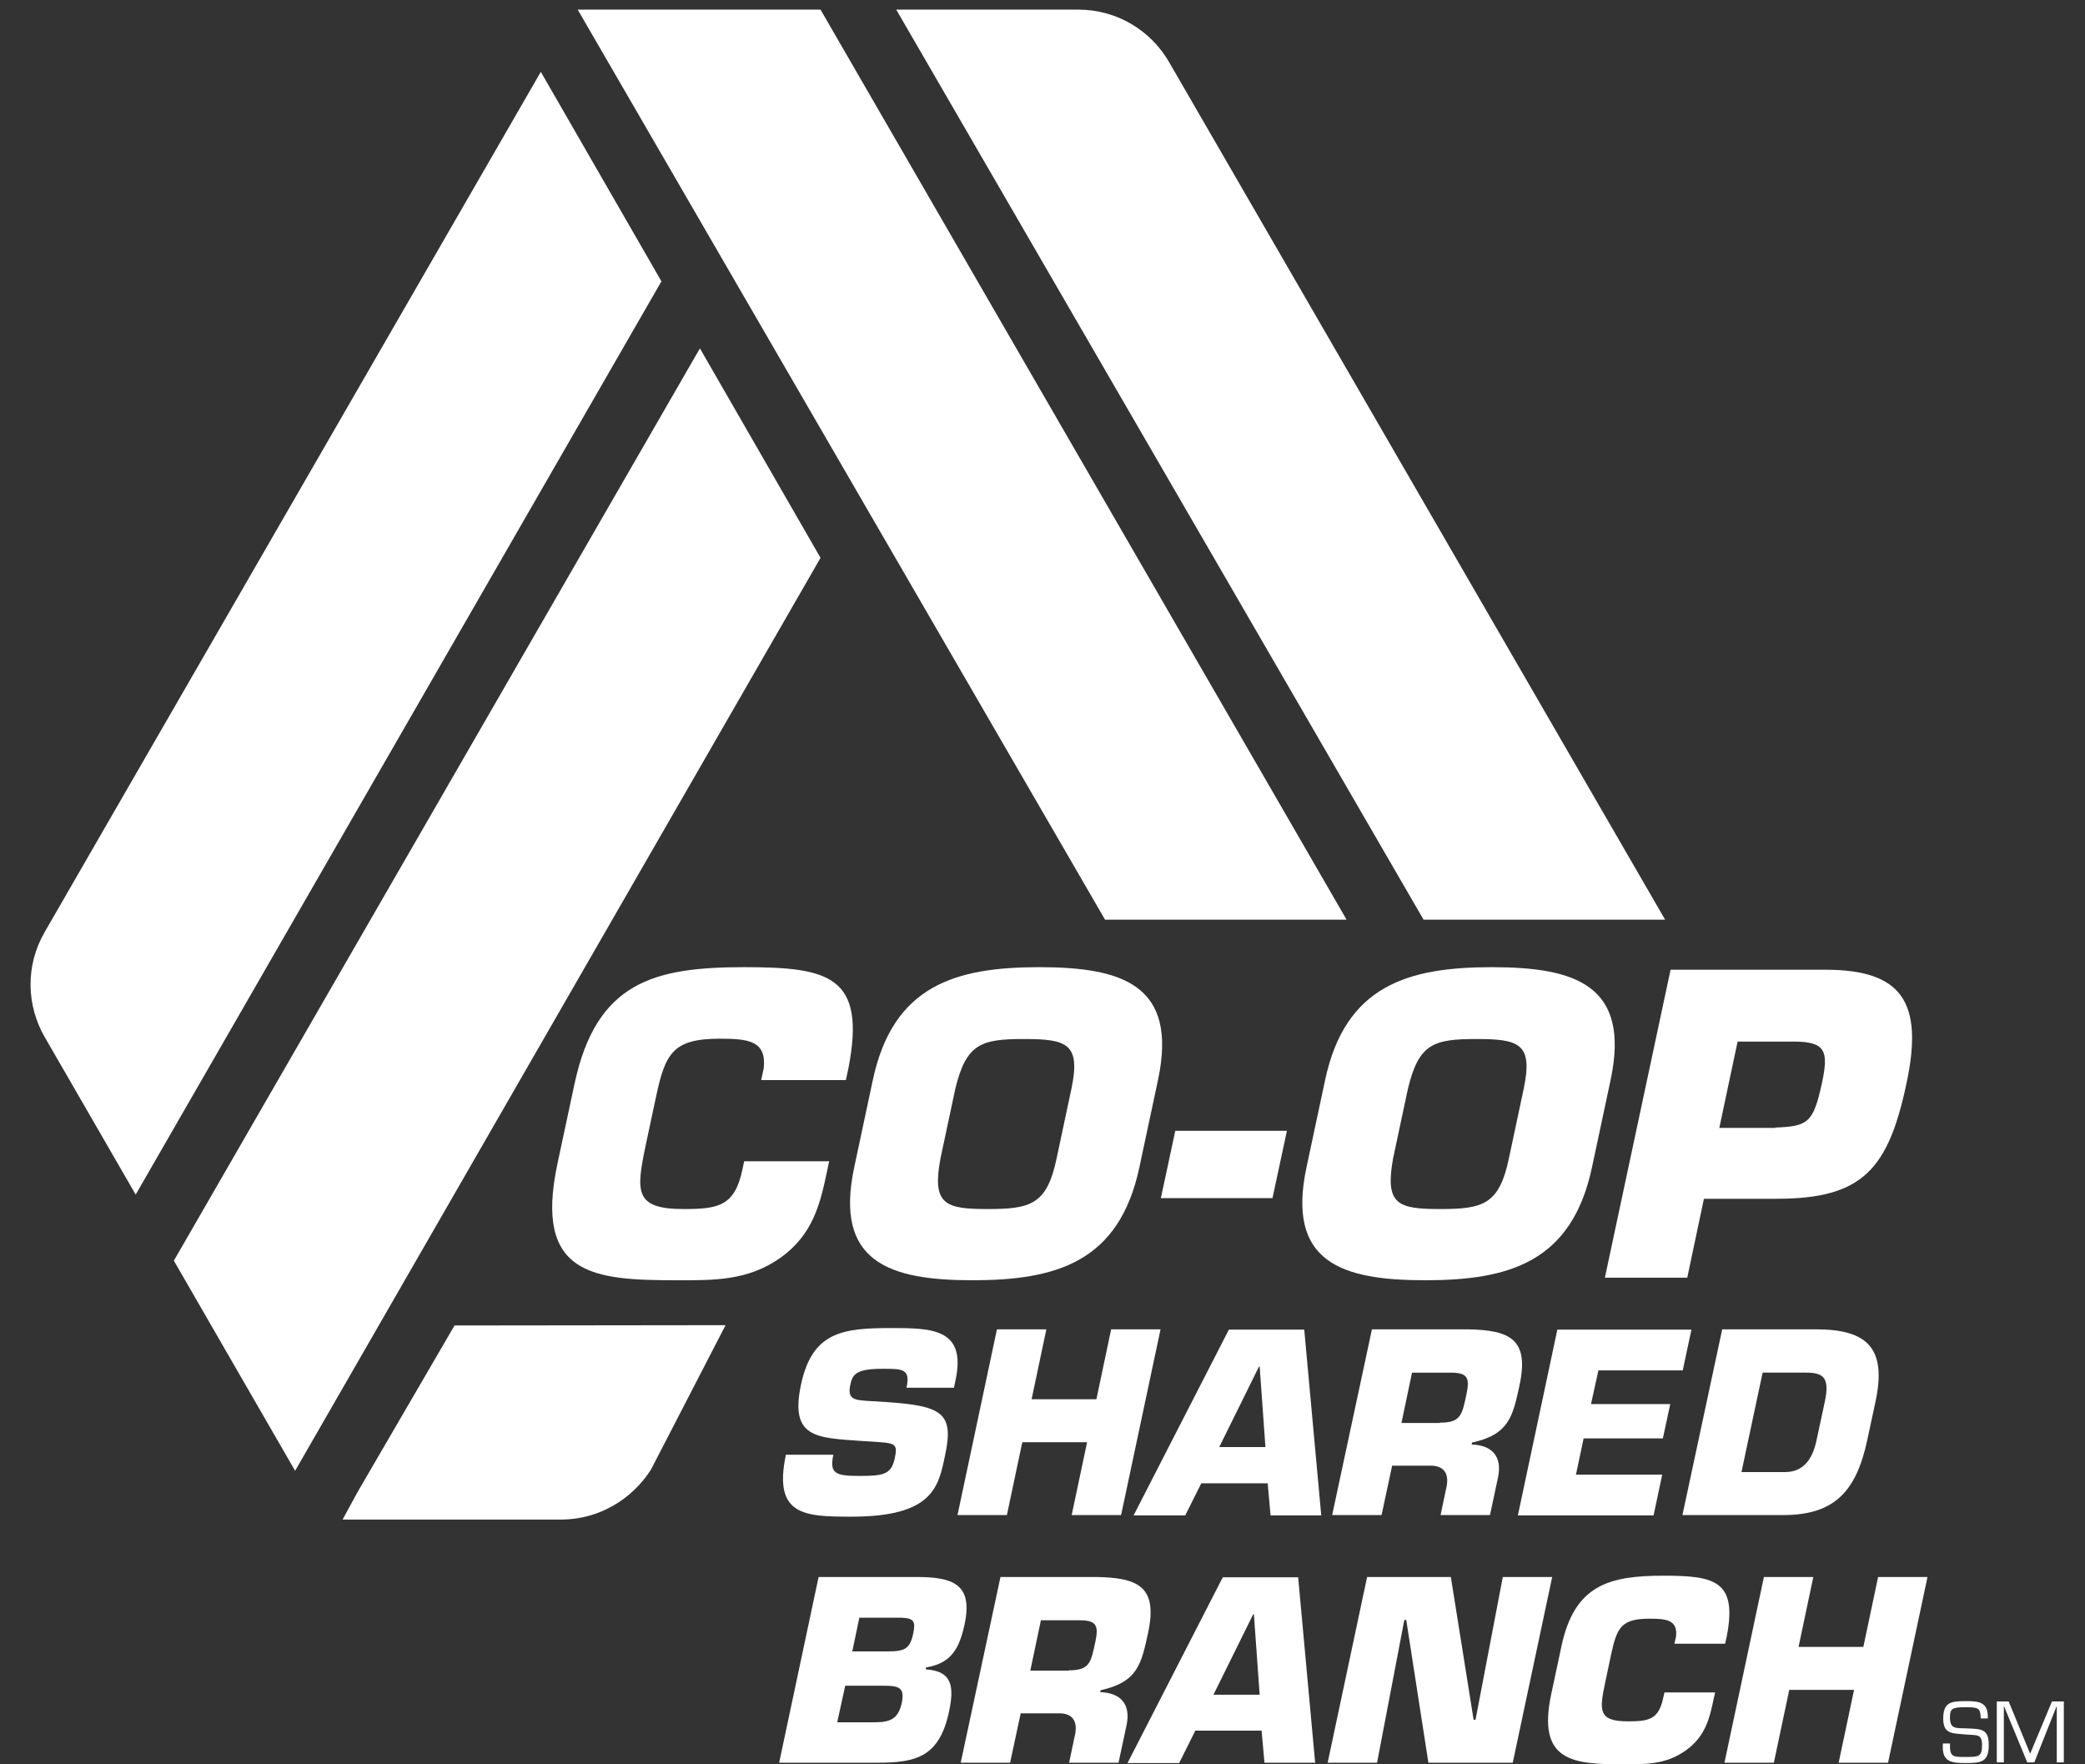
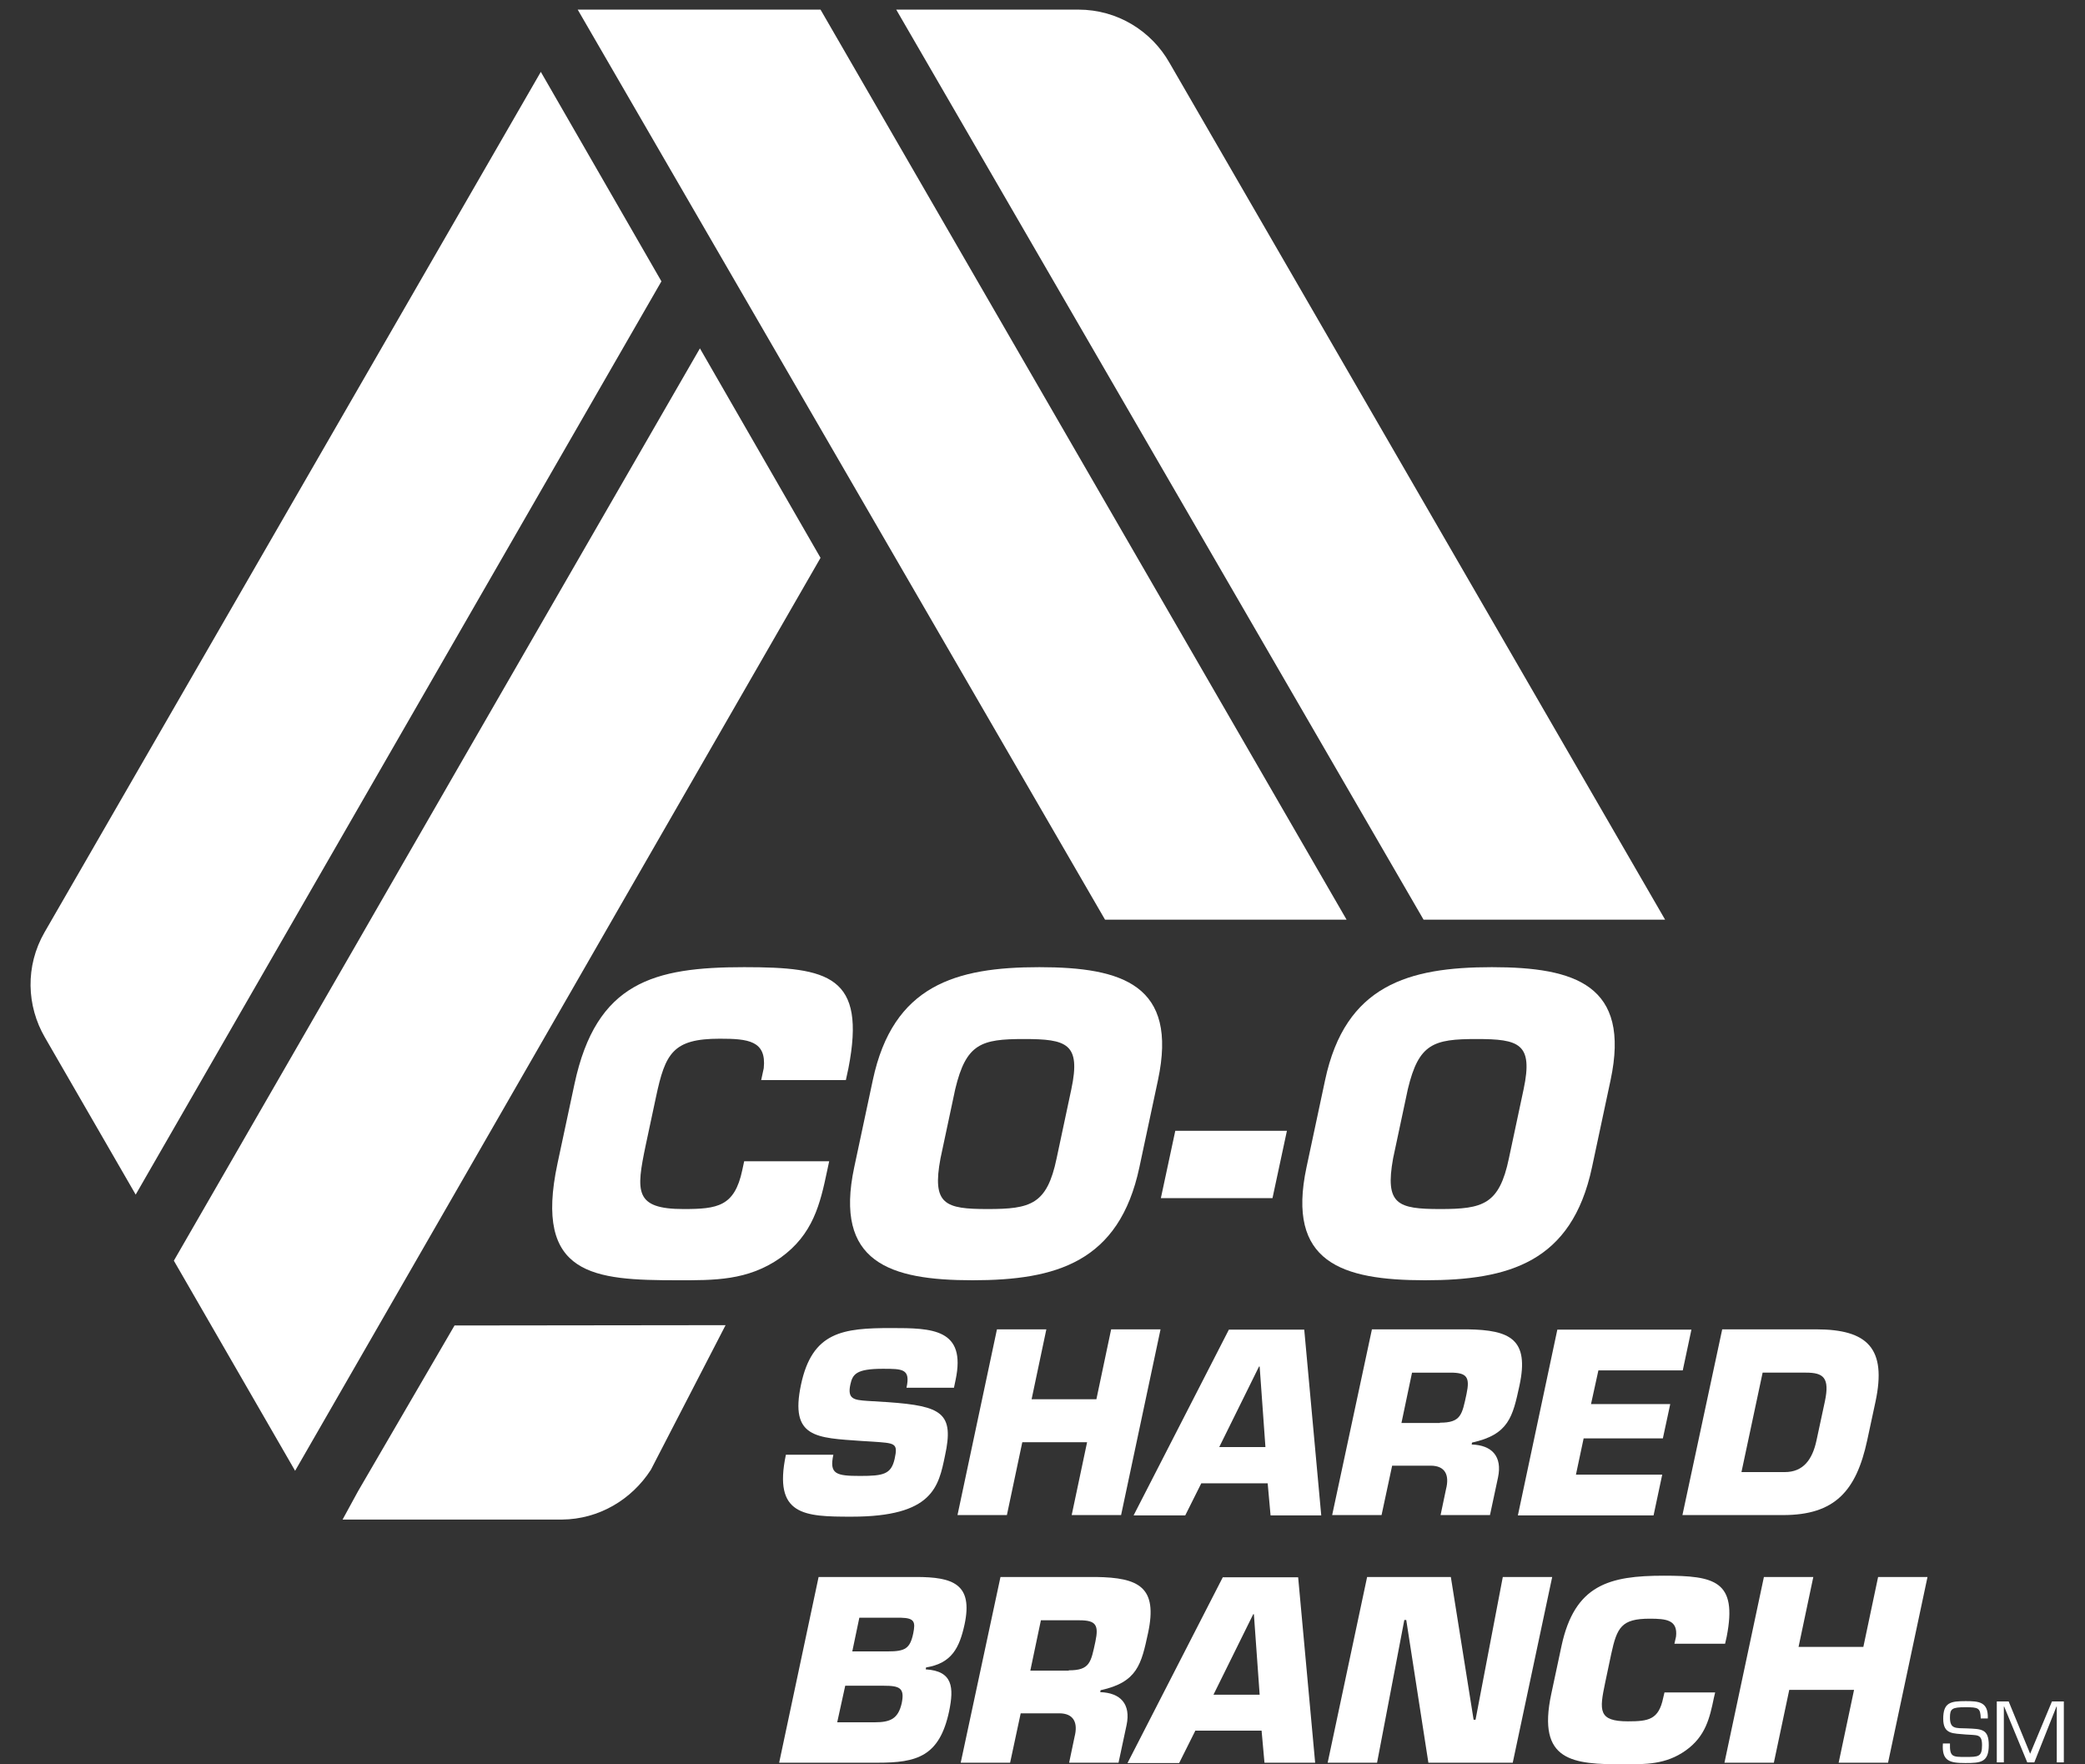
<svg xmlns="http://www.w3.org/2000/svg" version="1.1" x="0px" y="0px" viewBox="0 0 65 55" style="enable-background:new 0 0 65 55;" xml:space="preserve">
  <rect x="0" y="0" width="65" height="55" fill="#333333" stroke="none" />
  <style type="text/css">
	.st0{display:none;}
	.st1{display:inline;}
	.st2{fill-rule:evenodd;clip-rule:evenodd;fill:#FFFFFF;}
	.st3{fill:#FFFFFF;}
</style>
  <g id="Layer_1" class="st0">
    <g class="st1">
      <rect x="23.61" y="18.78" class="st2" width="17.88" height="4.69" />
      <path class="st2" d="M32.8,0.32L5.94,15.6v5.52h4.11v18.99h44.81V21.13h4.19v-5.37L32.8,0.32z M49.7,35.28H15.52V16.21L32.8,6.07    L49.7,16.21V35.28z" />
      <rect x="23.61" y="18.78" class="st2" width="17.88" height="4.69" />
      <rect x="23.61" y="18.78" class="st2" width="17.88" height="4.69" />
      <polygon class="st2" points="23.6,25.77 41.48,25.77 41.48,30.46 23.6,30.46 23.6,25.77   " />
-       <path class="st2" d="M36.48,48.71h-3.14v5.98h3.07c2.47,0,3.89-0.53,3.89-2.87C40.3,49.39,38.73,48.71,36.48,48.71z M36.33,53.39    h-1.35v-3.41h1.49c1.05,0,2.02,0.6,2.02,1.82C38.5,53.17,37.6,53.39,36.33,53.39z" />
      <path class="st2" d="M54.75,52.19c1.12-0.15,1.65-0.6,1.65-1.59c0-1.36-0.67-1.89-2.32-1.89h-4.34v5.98h1.65v-2.5h1.57l1.72,2.5    h1.8L54.75,52.19z M53.77,50.91h-2.4V50h2.47c0.67,0,0.97,0.08,0.97,0.45C54.82,50.91,54.59,50.91,53.77,50.91z" />
      <polygon class="st2" points="24.32,48.71 24.32,54.68 25.89,54.68 25.89,51.05 29.03,54.68 30.91,54.68 30.91,48.71 29.33,48.71     29.33,52.41 26.19,48.71 24.32,48.71   " />
      <polygon class="st2" points="8.9,48.71 8.9,54.68 14.81,54.68 14.81,53.4 10.54,53.32 10.54,48.71 8.9,48.71   " />
      <polygon class="st2" points="16.5,54.68 22.26,54.68 22.26,53.4 18.22,53.4 18.22,52.11 21.59,52.11 21.59,50.9 18.22,50.9     18.22,49.99 22.26,49.99 22.26,48.71 16.5,48.71 16.5,54.68   " />
      <polygon class="st2" points="42.14,48.71 42.14,54.68 47.83,54.61 47.83,53.4 43.79,53.4 43.79,52.11 47.23,52.11 47.23,50.9     43.79,50.9 43.79,49.99 47.83,49.99 47.83,48.71 42.14,48.71   " />
      <path class="st2" d="M23.39,41.86h-1.27l-1.5,5.37h1.09l0.33-1.21h1.35l0.33,1.21h1.16L23.39,41.86z M22.27,45.13l0.45-2.12    l0.52,2.12H22.27z" />
      <path class="st2" d="M15.57,46.48c0.22-0.45,0.3-0.75,0.3-1.44v-1.14c0-1.29-0.3-2.19-1.79-2.19c-1.35,0-1.8,0.75-1.8,2.12v1.44    c0,1.82,1.05,1.89,4.12,1.89l0.07-0.38L15.57,46.48z M14.75,45.27c0,0.98-0.07,1.21-0.67,1.21c-0.52,0-0.67-0.3-0.67-1.29V43.9    c0-0.98,0.07-1.29,0.75-1.29c0.52,0,0.6,0.15,0.6,1.21V45.27z" />
      <path class="st2" d="M42.81,45.8c0,0.83,0.52,1.51,1.72,1.51c0.97,0,1.87-0.68,1.87-1.51c0-1.29-2.39-1.89-2.39-2.72    c0-0.3,0.3-0.45,0.6-0.45c0.45,0,0.67,0.3,0.9,0.76l0.75-0.3c-0.07-0.76-0.6-1.36-1.72-1.36c-0.9,0-1.65,0.45-1.65,1.36    c0,1.51,2.39,1.89,2.39,2.88c0,0.38-0.22,0.53-0.67,0.53c-0.45,0-0.75-0.3-0.9-0.83L42.81,45.8L42.81,45.8z" />
      <path class="st2" d="M36.49,41.71c-1.12,0-1.8,0.6-1.8,2.04v1.74c0,1.29,0.37,1.82,1.8,1.82c1.42,0,1.79-0.6,1.79-2.04V43.6    C38.28,42.24,37.91,41.71,36.49,41.71z M37.16,45.27c0,0.91-0.23,1.21-0.67,1.21c-0.6,0-0.67-0.38-0.67-1.14v-1.67    c0-0.68,0.08-1.14,0.67-1.14s0.67,0.53,0.67,1.14V45.27z" />
      <path class="st2" d="M52.81,45.27c0,1.59,0.45,2.04,1.95,2.04c1.16,0,1.5-0.55,1.5-1.13v-1.74h-1.57v0.83h0.52v0.61    c0,0.45-0.15,0.68-0.52,0.68c-0.75,0-0.82-0.53-0.82-1.29v-1.21c0-0.91,0.07-1.51,0.82-1.51c0.52,0,0.82,0.38,0.9,0.91l0.75-0.3    c-0.07-0.91-0.67-1.44-1.72-1.44c-1.5,0-1.8,0.83-1.8,1.97V45.27L52.81,45.27z" />
-       <path class="st2" d="M38.75,41.86v3.1c0,1.82,0.31,2.4,1.88,2.4c1.2,0,1.64-0.66,1.64-2.25v-3.25h-1.05v3.1    c0,1.21-0.07,1.51-0.67,1.51c-0.6,0-0.67-0.45-0.67-1.59v-3.03H38.75L38.75,41.86z" />
+       <path class="st2" d="M38.75,41.86v3.1c0,1.82,0.31,2.4,1.88,2.4c1.2,0,1.64-0.66,1.64-2.25v-3.25h-1.05v3.1    c-0.6,0-0.67-0.45-0.67-1.59v-3.03H38.75L38.75,41.86z" />
      <polygon class="st2" points="48.75,41.86 48.75,47.23 49.65,47.23 49.65,43.6 50.92,47.23 52.26,47.23 52.26,41.86 51.37,41.86     51.37,45.19 50.17,41.86 48.75,41.86   " />
      <path class="st2" d="M16.95,41.86v3.25c0,1.51,0.15,2.19,1.65,2.19c1.72,0,1.8-0.83,1.8-2.35v-3.1h-1.05v3.18    c0,1.06-0.15,1.36-0.67,1.36c-0.6,0-0.67-0.3-0.67-1.51v-3.03H16.95L16.95,41.86z" />
      <polygon class="st2" points="30.55,41.86 30.55,47.23 31.6,47.23 31.6,44.81 32.87,44.81 32.87,47.23 33.92,47.23 33.92,41.86     32.87,41.86 32.87,43.9 31.6,43.9 31.6,41.86 30.55,41.86   " />
      <polygon class="st2" points="8.82,41.86 8.82,47.23 11.51,47.23 11.51,46.4 9.87,46.4 9.87,44.89 11.37,44.89 11.37,44.13     9.87,44.13 9.87,42.69 11.51,42.69 11.51,41.86 8.82,41.86   " />
      <polygon class="st2" points="25.36,41.86 25.36,47.23 27.83,47.23 27.83,46.4 26.26,46.4 26.26,41.86 25.36,41.86   " />
      <polygon class="st2" points="46.95,41.86 46.95,47.23 47.92,47.23 47.92,41.86 46.95,41.86   " />
    </g>
  </g>
  <g id="Layer_2">
    <path class="st3" d="M20.29,45.82l2.33-4.51l-8.45,0.01l-3.01,5.17l-0.48,0.88l6.84,0C18.67,47.36,19.69,46.75,20.29,45.82z" />
    <polygon class="st3" points="25.58,0.3 18.01,0.3 34.45,28.67 41.98,28.67  " />
    <polygon class="st3" points="5.42,39.3 9.2,45.85 25.58,17.39 21.82,10.86  " />
    <path class="st3" d="M36.46,1.96L36.46,1.96c-0.56-0.99-1.62-1.66-2.84-1.66l0,0h-5.68l16.44,28.37h7.53L36.46,1.96z" />
    <path class="st3" d="M16.86,2.24L1.39,29.06h0c-0.61,1.06-0.56,2.3,0.01,3.28l0,0l2.83,4.9L20.62,8.77L16.86,2.24z" />
    <g>
      <path class="st3" d="M25.85,36.2l-0.06,0.28c-0.22,1.05-0.44,2-1.46,2.73c-1.02,0.72-2.08,0.7-3.2,0.7c-2.61,0-4.5-0.13-3.75-3.64    l0.53-2.48c0.68-3.18,2.48-3.64,5.29-3.64c2.64,0,3.81,0.27,3.25,3.15l-0.08,0.37h-2.64l0.08-0.37c0.09-0.86-0.49-0.92-1.37-0.92    c-1.46,0-1.7,0.45-1.99,1.82l-0.32,1.5c-0.3,1.44-0.36,1.99,1.18,1.99c1.06,0,1.59-0.08,1.83-1.21l0.06-0.28H25.85z" />
      <path class="st3" d="M26.63,36.39l0.58-2.72c0.63-2.96,2.59-3.52,5.19-3.52c2.6,0,4.33,0.56,3.7,3.52l-0.58,2.72    c-0.63,2.96-2.6,3.52-5.2,3.52C27.73,39.91,26,39.35,26.63,36.39z M32.94,36.11l0.46-2.16c0.3-1.42-0.14-1.56-1.48-1.56    c-1.33,0-1.8,0.14-2.14,1.56l-0.46,2.16c-0.27,1.44,0.14,1.58,1.47,1.58C32.13,37.69,32.64,37.55,32.94,36.11z" />
      <path class="st3" d="M40.12,35.25l-0.45,2.1h-3.48l0.45-2.1H40.12z" />
      <path class="st3" d="M40.73,36.39l0.58-2.72c0.63-2.96,2.6-3.52,5.2-3.52c2.6,0,4.33,0.56,3.7,3.52l-0.58,2.72    c-0.63,2.96-2.59,3.52-5.2,3.52C41.82,39.91,40.1,39.35,40.73,36.39z M47.04,36.11l0.46-2.16c0.3-1.42-0.14-1.56-1.47-1.56    c-1.34,0-1.8,0.14-2.14,1.56l-0.46,2.16c-0.26,1.44,0.14,1.58,1.47,1.58C46.23,37.69,46.74,37.55,47.04,36.11z" />
-       <path class="st3" d="M50.03,39.84l2.05-9.61h4.83c2.38,0,3.06,1.01,2.53,3.52c-0.57,2.7-1.37,3.62-4.05,3.62h-2.27l-0.52,2.46    H50.03z M55.35,35.15c1.02-0.04,1.18-0.15,1.45-1.39c0.21-0.99,0.12-1.29-0.88-1.29h-1.75l-0.57,2.69H55.35z" />
    </g>
    <g>
      <path class="st3" d="M27.68,43.71c1.69,0.12,2.07,0.34,1.78,1.67c-0.2,0.96-0.37,1.9-2.91,1.9c-1.47,0-2.45-0.03-2.05-1.93h1.48    c-0.13,0.6,0.08,0.66,0.83,0.66c0.73,0,0.97-0.05,1.08-0.53c0.11-0.5,0.02-0.49-0.7-0.54l-0.33-0.02    c-1.41-0.1-2.24-0.09-1.89-1.75c0.35-1.66,1.31-1.77,2.82-1.77c1.27,0,2.34,0.02,2,1.62l-0.05,0.24h-1.48    c0.13-0.59-0.12-0.59-0.74-0.59c-0.83,0-0.94,0.17-1.01,0.49c-0.1,0.46,0.12,0.48,0.52,0.51L27.68,43.71z" />
      <path class="st3" d="M34.95,47.23h-1.54l0.48-2.27h-2.02l-0.48,2.27h-1.54l1.23-5.79h1.54l-0.46,2.18h2.02l0.46-2.18h1.54    L34.95,47.23z" />
      <path class="st3" d="M37.45,46.24l-0.5,1h-1.61l2.97-5.79h2.35l0.53,5.79h-1.58l-0.09-1H37.45z M39.27,42.6h-0.02l-1.24,2.51h1.44    L39.27,42.6z" />
      <path class="st3" d="M42.77,41.44h2.98c1.33,0.02,1.93,0.31,1.62,1.75c-0.21,0.97-0.33,1.53-1.48,1.78l-0.01,0.06    c0.63,0.02,0.96,0.37,0.82,1.03l-0.25,1.17h-1.54l0.17-0.81c0.11-0.43-0.02-0.73-0.48-0.73h-1.2l-0.33,1.54h-1.54L42.77,41.44z     M44.89,44.35c0.66,0,0.69-0.25,0.83-0.9c0.11-0.52,0.01-0.66-0.5-0.66h-1.2l-0.33,1.57H44.89z" />
      <path class="st3" d="M49.6,43.77h2.47l-0.23,1.07h-2.47l-0.24,1.13h2.69l-0.27,1.27h-4.23l1.23-5.79h4.18l-0.27,1.27h-2.63    L49.6,43.77z" />
      <path class="st3" d="M53.69,41.44h2.93c1.61,0,2.2,0.6,1.85,2.25l-0.26,1.21c-0.34,1.58-1.01,2.33-2.62,2.33h-3.14L53.69,41.44z     M54.29,45.89h1.35c0.57,0,0.86-0.38,0.99-0.99l0.26-1.21c0.16-0.75-0.05-0.9-0.59-0.9h-1.35L54.29,45.89z" />
      <path class="st3" d="M25.52,49.16h3.04c1.15,0,1.78,0.22,1.51,1.48c-0.16,0.73-0.4,1.21-1.2,1.34l-0.01,0.06    c0.85,0.05,0.88,0.57,0.73,1.3c-0.3,1.42-1.01,1.61-2.23,1.61h-3.07L25.52,49.16z M26.1,53.69h1.17c0.5,0,0.73-0.12,0.84-0.59    c0.1-0.48-0.06-0.55-0.56-0.55h-1.2L26.1,53.69z M26.57,51.48h1.11c0.54,0,0.69-0.09,0.79-0.56c0.07-0.35,0.05-0.48-0.38-0.49    h-1.3L26.57,51.48z" />
      <path class="st3" d="M31.19,49.16h2.98c1.33,0.02,1.93,0.31,1.62,1.75c-0.21,0.97-0.33,1.53-1.48,1.78l-0.01,0.06    c0.63,0.02,0.96,0.37,0.82,1.03l-0.25,1.17h-1.54l0.17-0.81c0.11-0.43-0.02-0.73-0.48-0.73h-1.2l-0.33,1.54h-1.54L31.19,49.16z     M33.32,52.07c0.66,0,0.69-0.25,0.83-0.9c0.11-0.52,0.01-0.66-0.5-0.66h-1.2l-0.33,1.57H33.32z" />
      <path class="st3" d="M37.26,53.96l-0.5,1h-1.61l2.97-5.79h2.35L41,54.95h-1.58l-0.09-1H37.26z M39.09,50.32h-0.02l-1.24,2.51h1.44    L39.09,50.32z" />
      <path class="st3" d="M42.93,54.95h-1.54l1.23-5.79h2.61l0.71,4.45H46l0.85-4.45h1.54l-1.23,5.79h-2.63l-0.69-4.45h-0.06    L42.93,54.95z" />
      <path class="st3" d="M53.47,52.76l-0.04,0.17c-0.13,0.63-0.26,1.2-0.88,1.64C51.93,55.01,51.3,55,50.62,55    c-1.58,0-2.71-0.08-2.26-2.19l0.32-1.5c0.41-1.91,1.49-2.19,3.19-2.19c1.59,0,2.3,0.16,1.96,1.9l-0.05,0.22H52.2l0.05-0.22    c0.06-0.52-0.3-0.56-0.82-0.56c-0.88,0-1.02,0.27-1.2,1.1l-0.19,0.9c-0.18,0.86-0.22,1.2,0.71,1.2c0.64,0,0.96-0.05,1.1-0.73    l0.04-0.17H53.47z" />
      <path class="st3" d="M58.86,54.95h-1.54l0.48-2.27h-2.02l-0.48,2.27h-1.54l1.23-5.79h1.54l-0.46,2.18h2.02l0.46-2.18h1.54    L58.86,54.95z" />
    </g>
    <g>
      <path class="st3" d="M60.58,53.58c0-0.51,0.23-0.55,0.7-0.55c0.41,0,0.71,0.02,0.69,0.54h-0.22c-0.01-0.33-0.07-0.35-0.48-0.35    c-0.42,0-0.48,0.05-0.48,0.32c0,0.36,0.17,0.33,0.53,0.34C61.77,53.9,62,53.89,62,54.4c0,0.54-0.25,0.56-0.73,0.56    c-0.49,0-0.74-0.06-0.7-0.61h0.22c-0.01,0.42,0.08,0.42,0.48,0.42c0.41,0,0.52,0,0.52-0.37c0-0.36-0.16-0.3-0.51-0.33    C60.9,54.03,60.58,54.08,60.58,53.58z" />
      <path class="st3" d="M63.42,54.94H63.2l-0.72-1.74h-0.01v1.74h-0.22v-1.9h0.37l0.67,1.63l0.68-1.63h0.37v1.9h-0.22V53.2h-0.01    L63.42,54.94z" />
    </g>
  </g>
</svg>